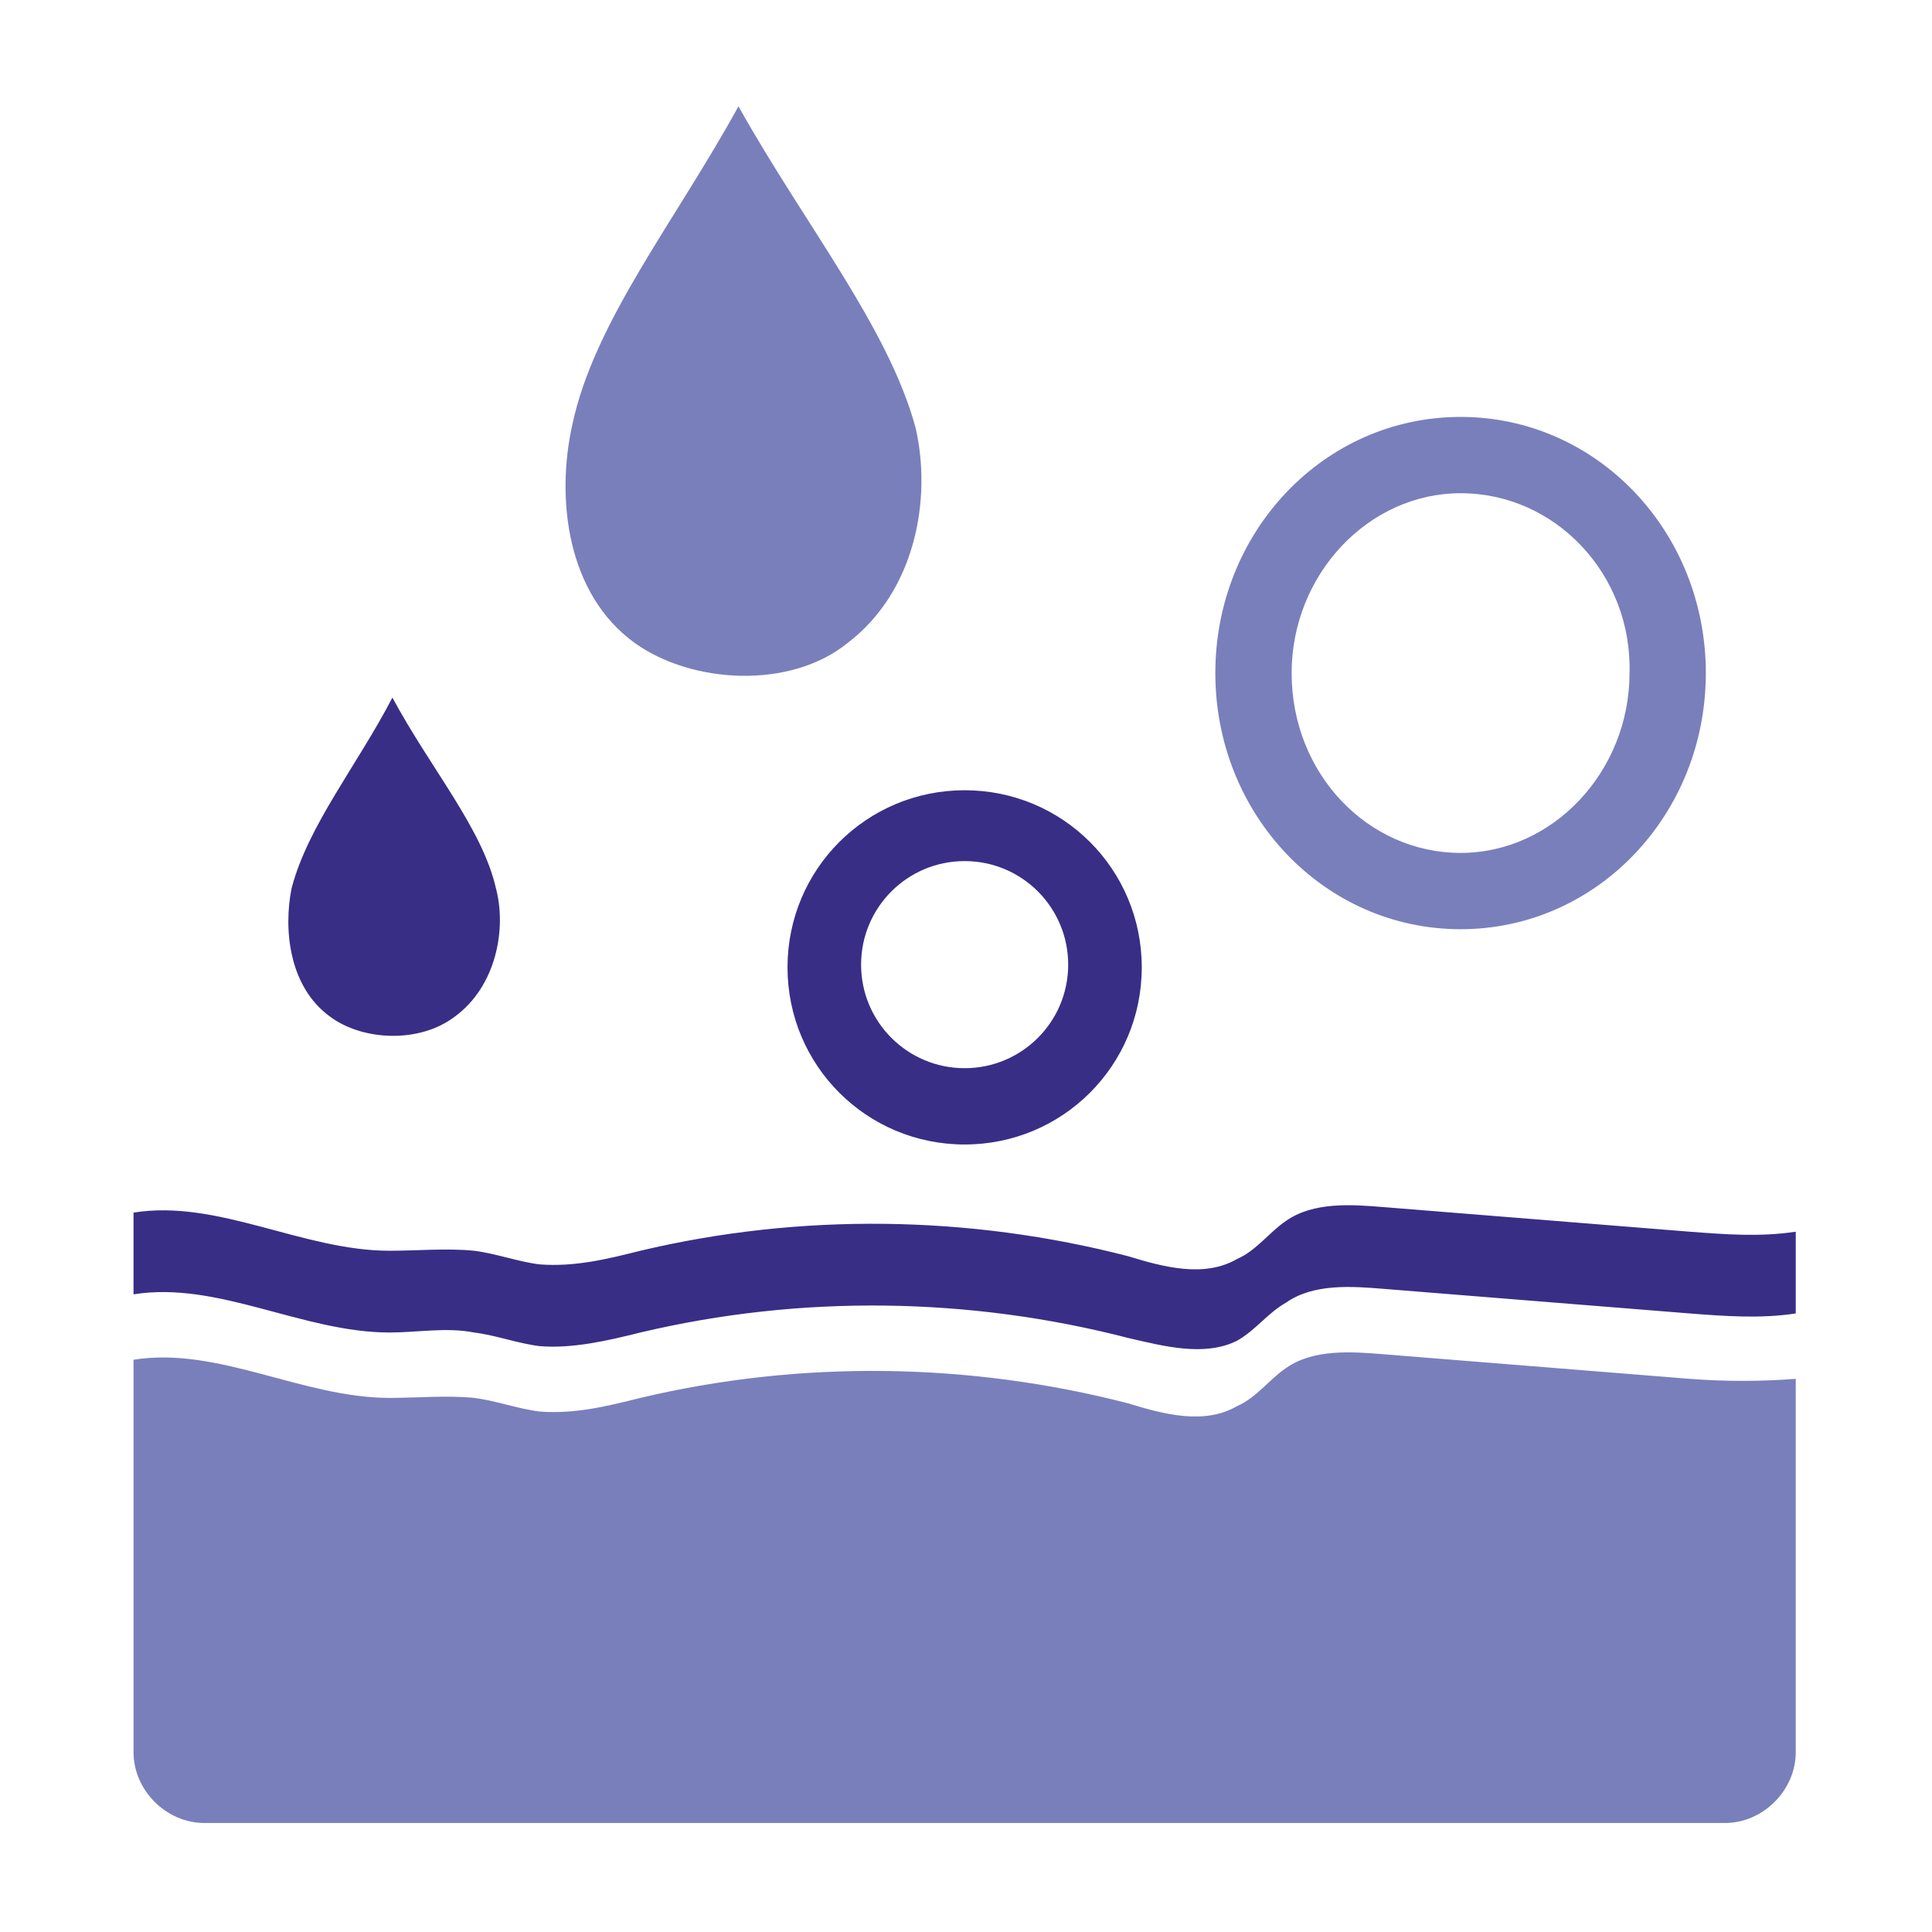
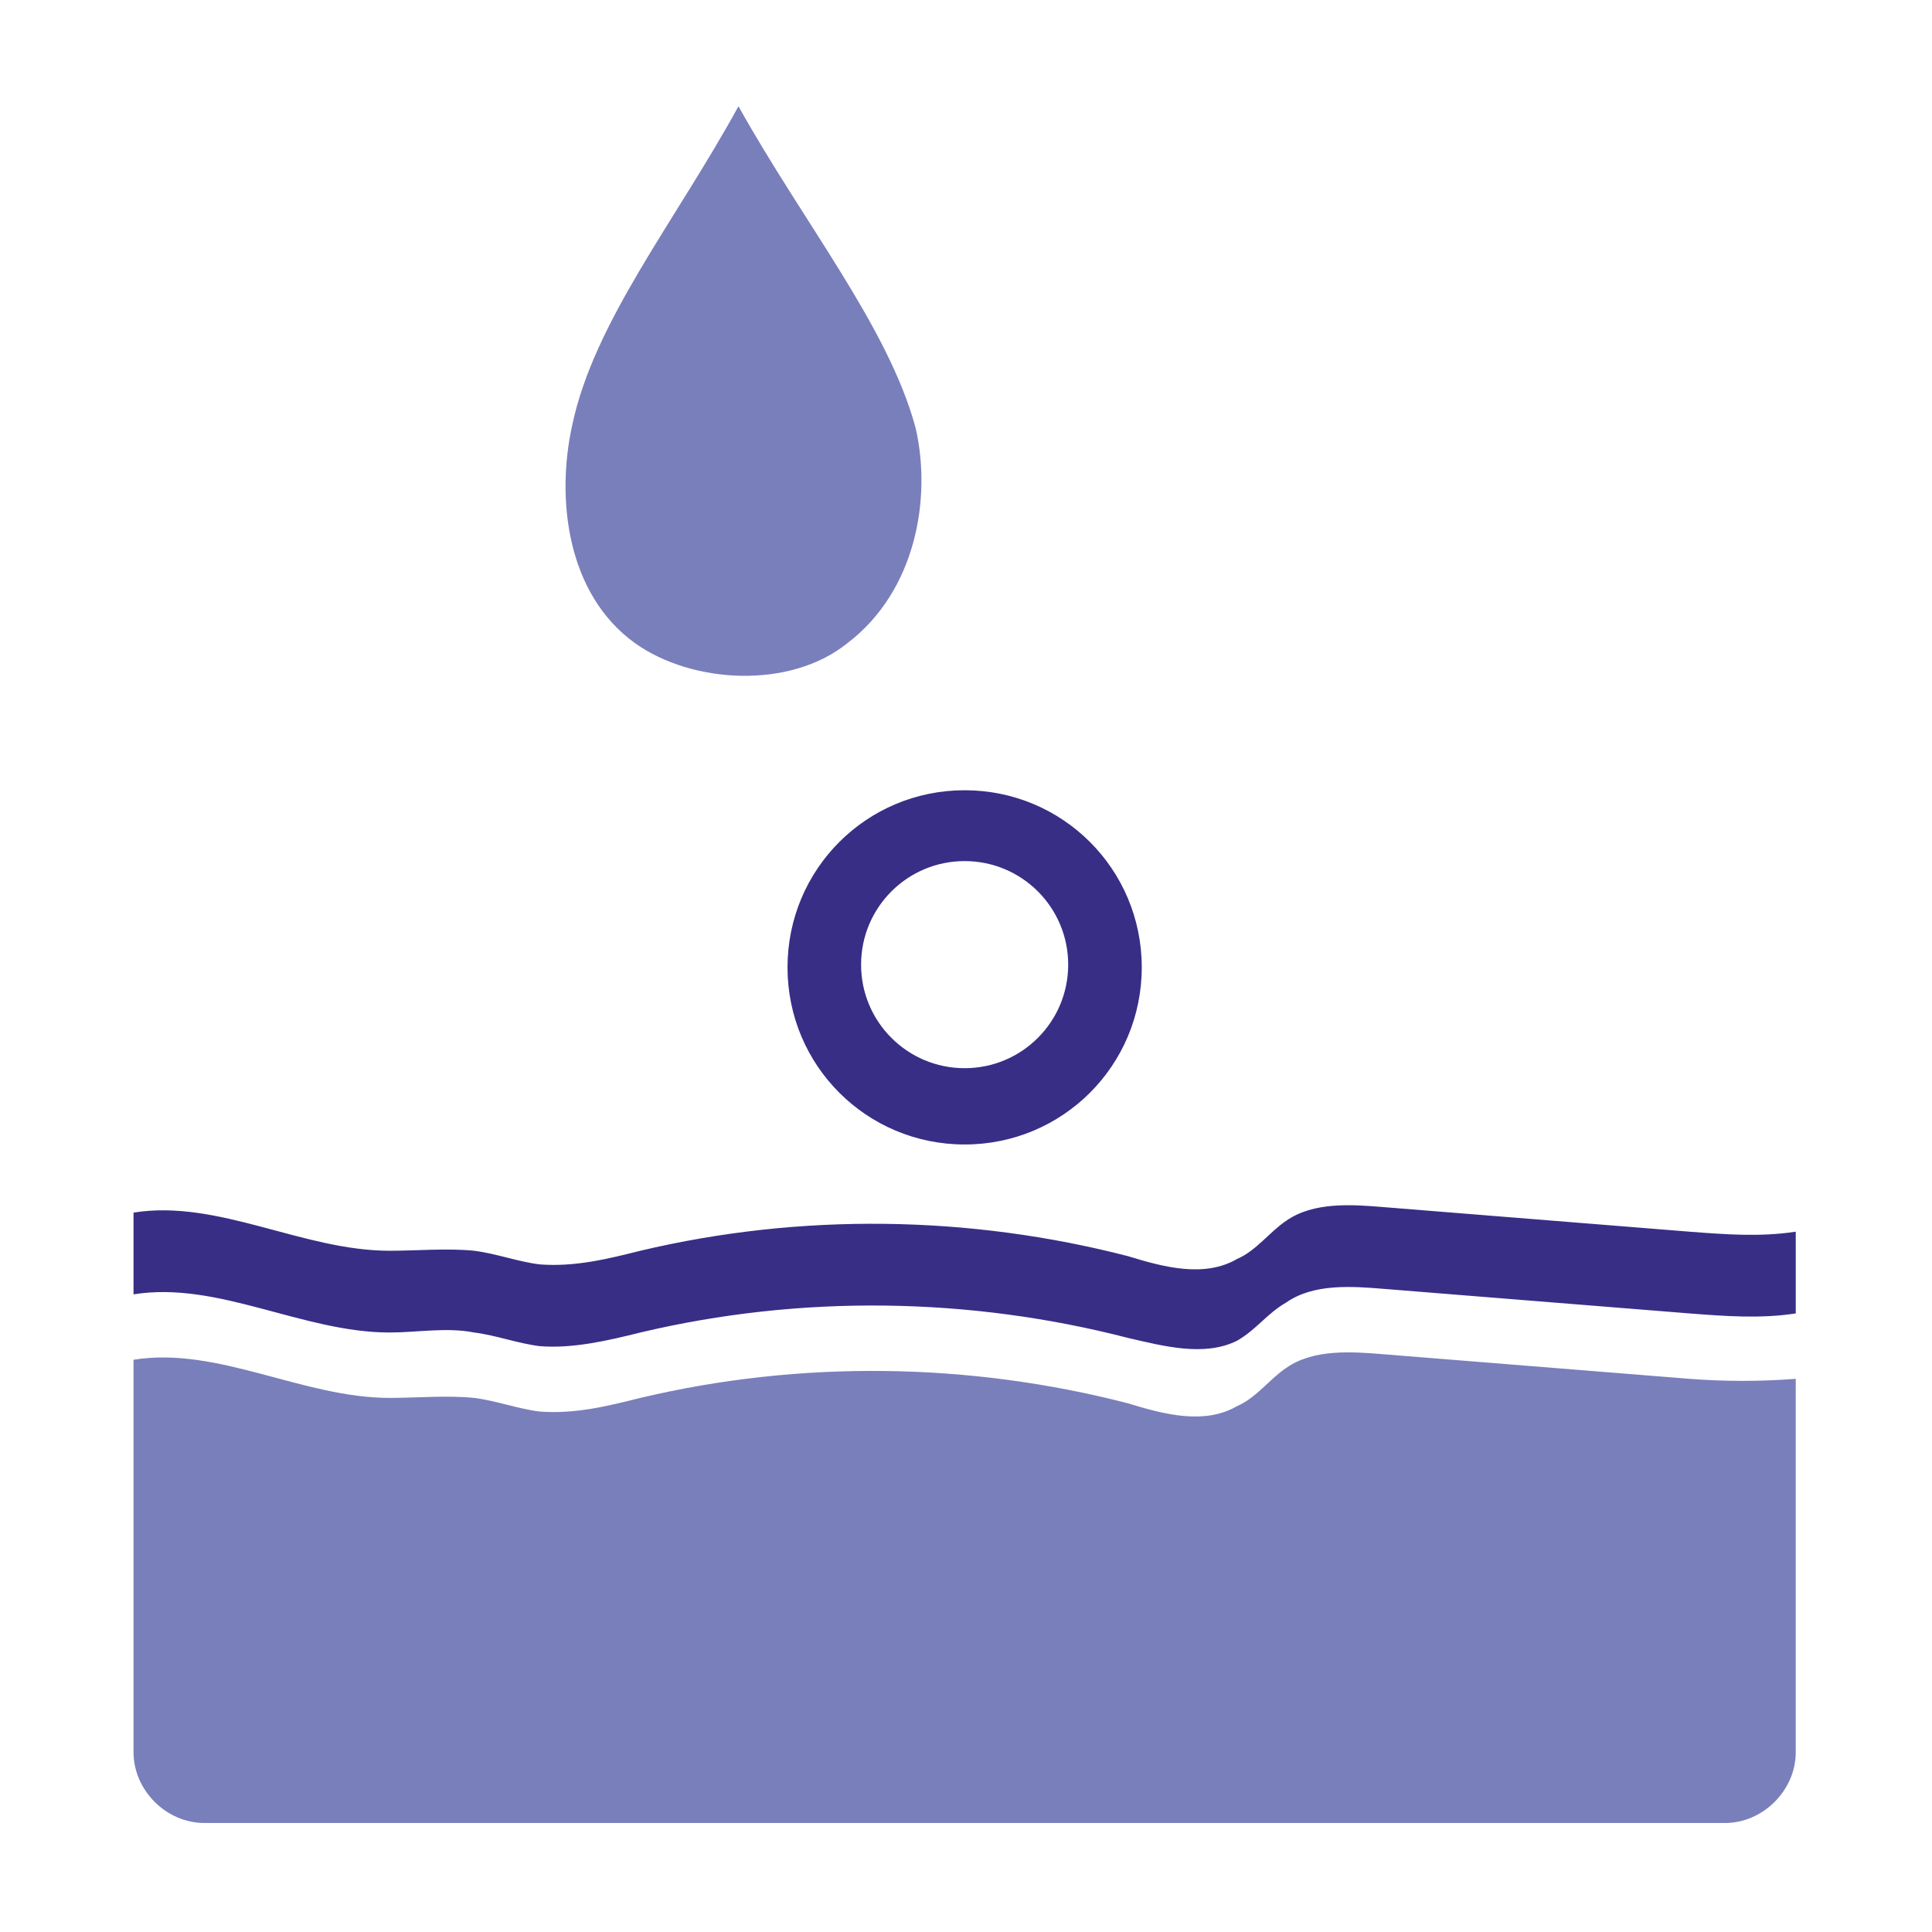
<svg xmlns="http://www.w3.org/2000/svg" version="1.1" id="Ebene_1" x="0px" y="0px" viewBox="0 0 70.9 70.9" style="enable-background:new 0 0 70.9 70.9;" xml:space="preserve">
  <style type="text/css">
	.st0{fill:#797FBB;}
	.st1{fill:#382E86;}
</style>
-   <path class="st0" d="M53.6,34.1c-5,0-9-4.2-9-9.4c0-5.2,4-9.4,9-9.4s9,4.2,9,9.4C62.6,29.9,58.6,34.1,53.6,34.1z M53.6,18.1  c-3.4,0-6.2,3-6.2,6.6c0,3.7,2.8,6.6,6.2,6.6c3.4,0,6.2-3,6.2-6.6C59.9,21.1,57.1,18.1,53.6,18.1z" />
  <path class="st0" d="M27.1,3.9c2.4,4.3,5.5,8.1,6.5,11.8c0.6,2.6,0,6-2.5,7.9c-2.1,1.7-5.7,1.5-7.8,0c-2.5-1.8-2.9-5.3-2.3-8  C21.8,11.8,24.8,8.1,27.1,3.9z" />
-   <path class="st1" d="M14.4,25.6c1.4,2.6,3.3,4.8,3.8,7c0.4,1.5,0,3.6-1.5,4.7c-1.3,1-3.4,0.9-4.6,0c-1.5-1.1-1.7-3.2-1.4-4.7  C11.3,30.3,13.1,28.1,14.4,25.6z" />
  <path class="st1" d="M35.4,42c-3.6,0-6.5-2.9-6.5-6.5s2.9-6.5,6.5-6.5s6.5,2.9,6.5,6.5S39,42,35.4,42z M35.4,31.6  c-2.1,0-3.8,1.7-3.8,3.8c0,2.1,1.7,3.8,3.8,3.8c2.1,0,3.8-1.7,3.8-3.8C39.2,33.3,37.5,31.6,35.4,31.6z" />
  <g>
    <path class="st0" d="M62,50.6c-3.7-0.3-7.5-0.6-11.2-0.9c-1.2-0.1-2.6-0.2-3.6,0.5c-0.6,0.4-1.1,1.1-1.8,1.4   c-1.2,0.7-2.7,0.3-4-0.1c-5.8-1.5-12-1.6-17.9-0.2c-1.2,0.3-2.4,0.6-3.7,0.5c-0.8-0.1-1.6-0.4-2.4-0.5c-1-0.1-2.1,0-3.1,0   c-3.2,0-6.3-1.9-9.4-1.4v14.4c0,1.4,1.2,2.6,2.6,2.6h55.8c1.4,0,2.6-1.2,2.6-2.6V50.6C64.6,50.7,63.3,50.7,62,50.6z" />
  </g>
  <g>
    <path class="st1" d="M62,45.2c-3.7-0.3-7.5-0.6-11.2-0.9c-1.2-0.1-2.6-0.2-3.6,0.5c-0.6,0.4-1.1,1.1-1.8,1.4   c-1.2,0.7-2.7,0.3-4-0.1c-5.8-1.5-12-1.6-17.9-0.2c-1.2,0.3-2.4,0.6-3.7,0.5c-0.8-0.1-1.6-0.4-2.4-0.5c-1-0.1-2.1,0-3.1,0   c-3.2,0-6.3-1.9-9.4-1.4v3c3.1-0.5,6.2,1.4,9.4,1.4c1,0,2.1-0.2,3.1,0c0.8,0.1,1.6,0.4,2.4,0.5c1.2,0.1,2.5-0.2,3.7-0.5   c5.9-1.4,12.1-1.3,17.9,0.2c1.3,0.3,2.8,0.7,4,0.1c0.7-0.4,1.1-1,1.8-1.4c1-0.7,2.4-0.6,3.6-0.5c3.7,0.3,7.5,0.6,11.2,0.9   c1.3,0.1,2.6,0.2,3.9,0v-3C64.6,45.4,63.3,45.3,62,45.2z" />
  </g>
</svg>